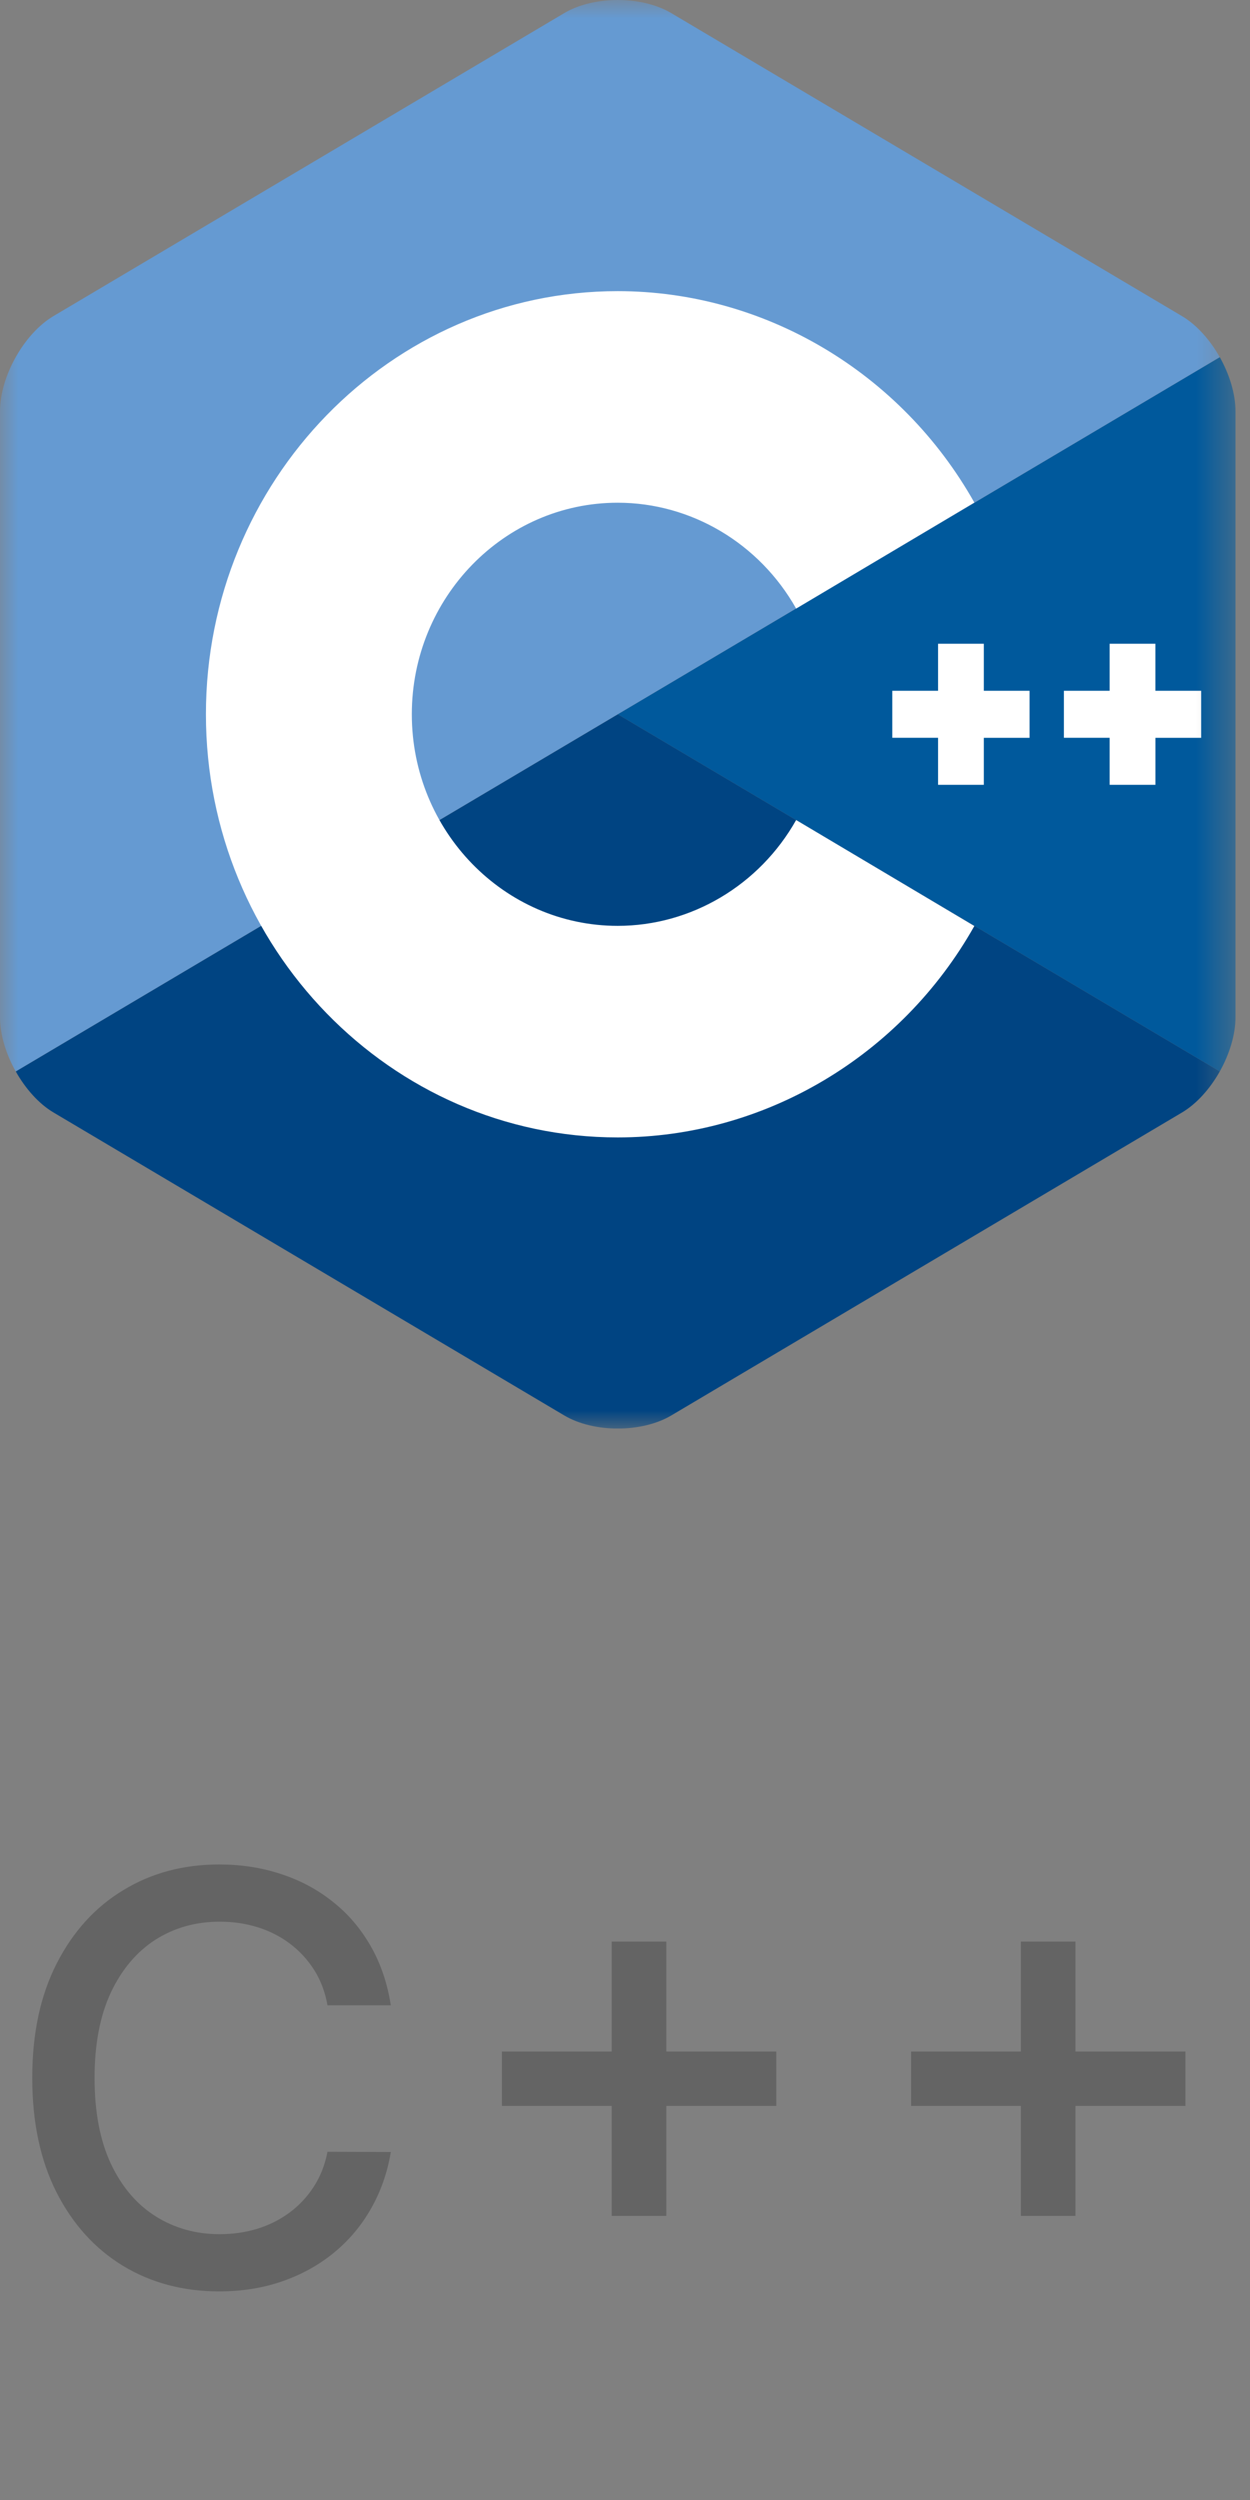
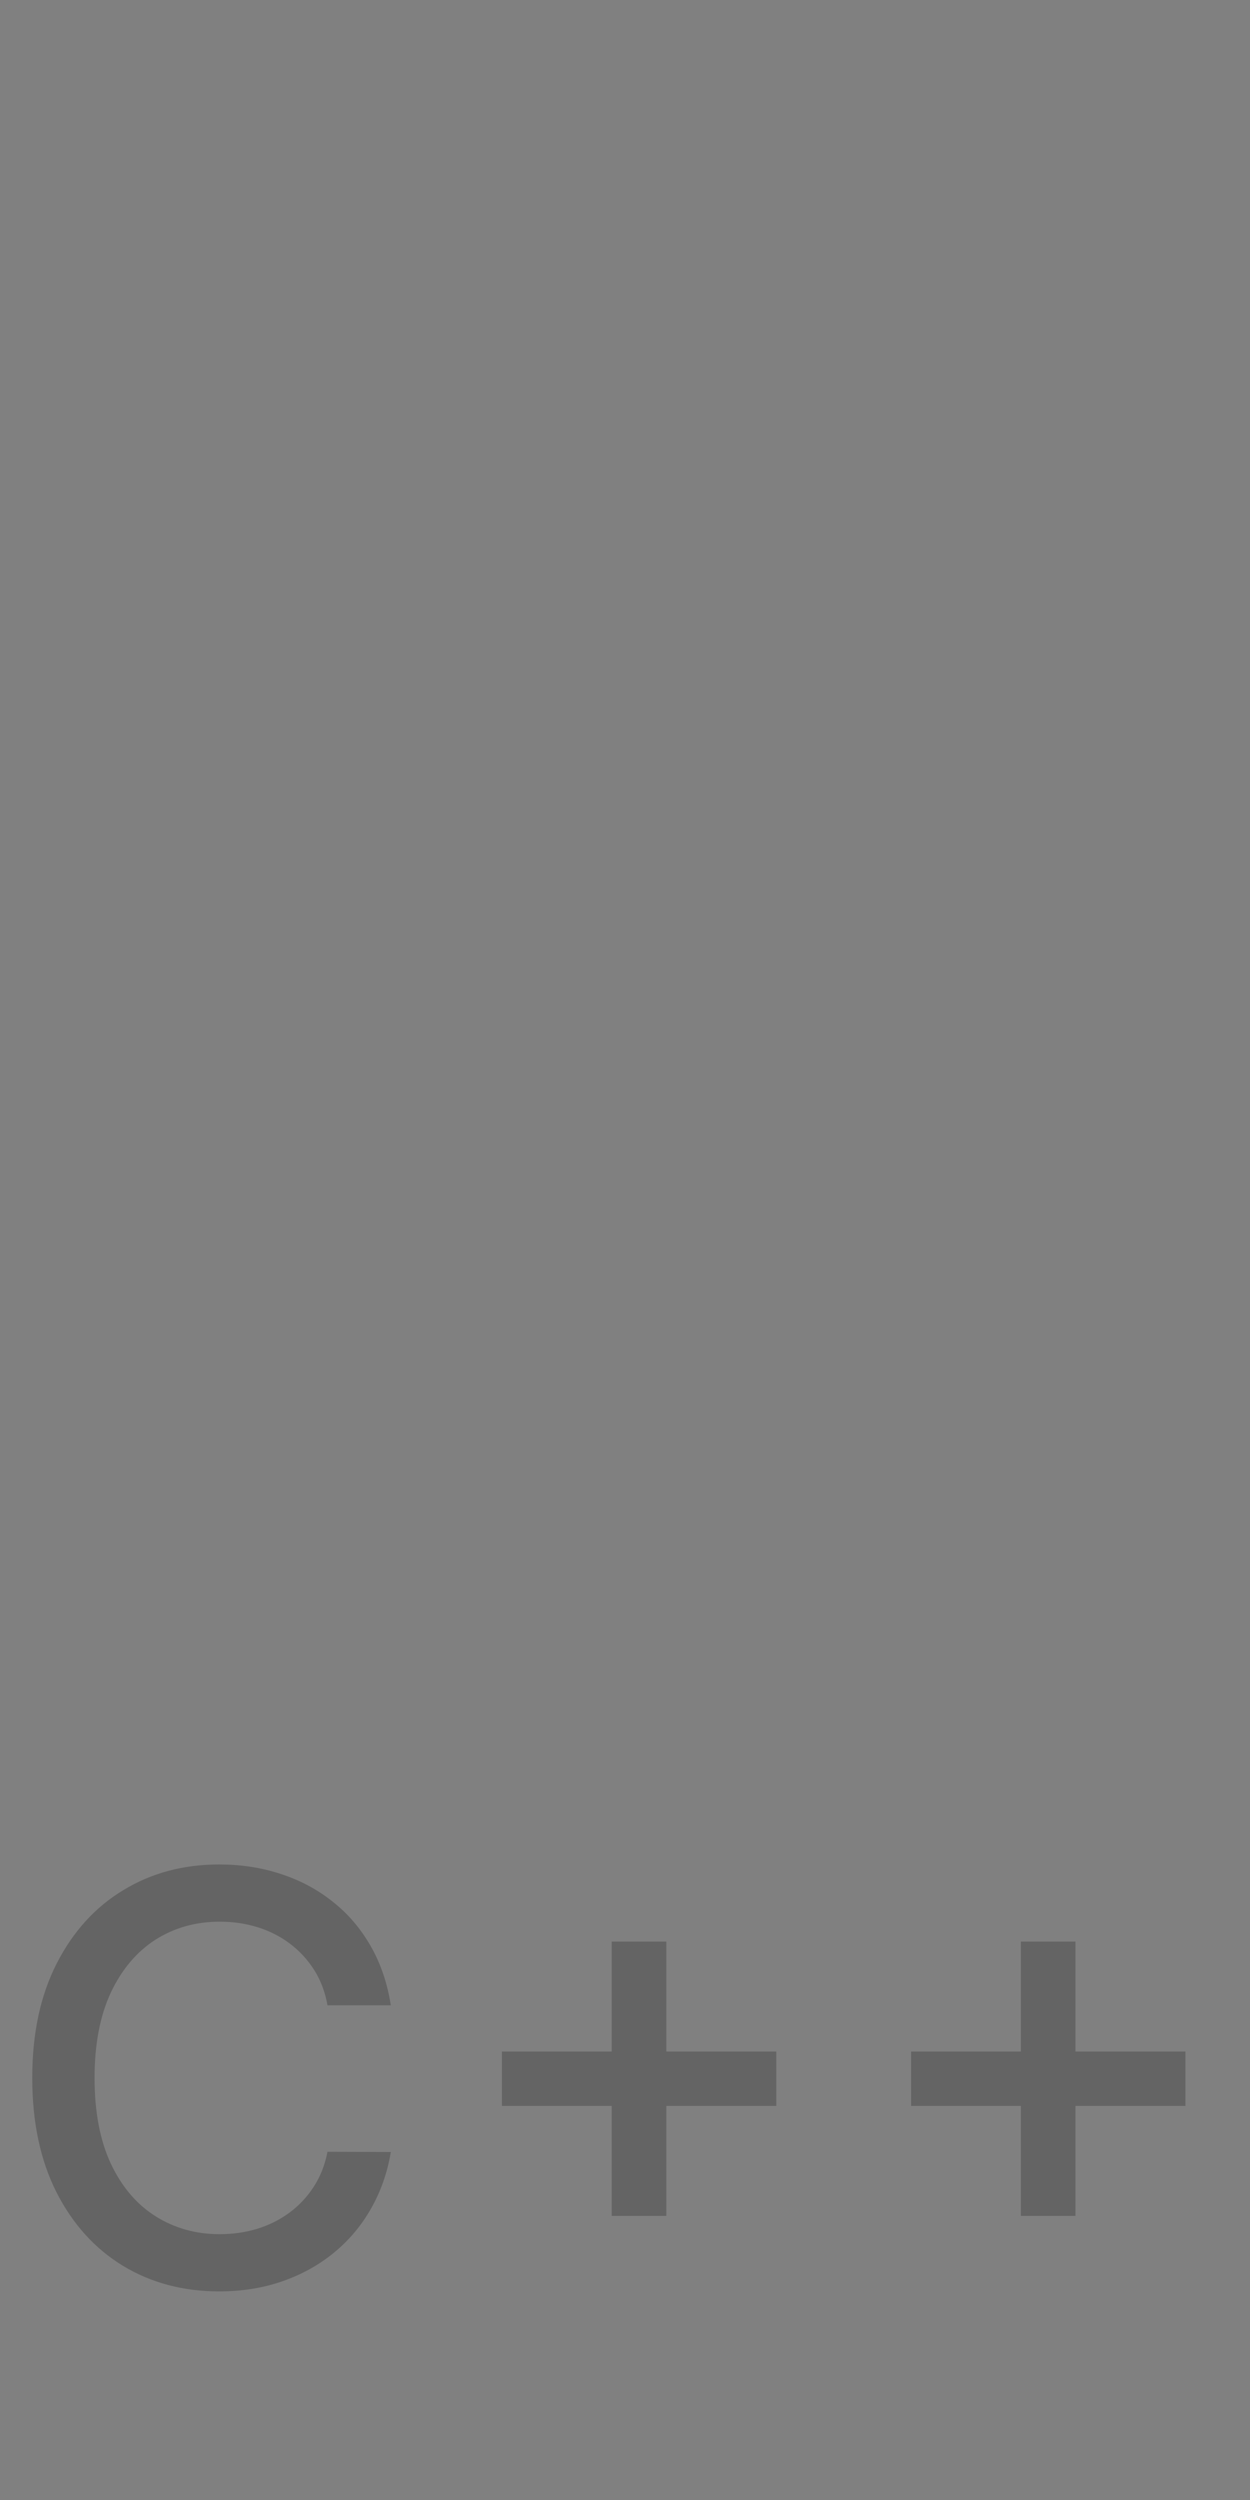
<svg xmlns="http://www.w3.org/2000/svg" width="35" height="70" viewBox="0 0 35 70" fill="none">
  <rect x="0" y="0" width="35" height="70" fill="#808080" stroke="none" />
  <g clip-path="url(#clip0_1304_201154)">
    <mask id="mask0_1304_201154" style="mask-type:luminance" maskUnits="userSpaceOnUse" x="0" y="0" width="35" height="40">
-       <path d="M0 0H34.593V40H0V0Z" fill="white" />
-     </mask>
+       </mask>
    <g mask="url(#mask0_1304_201154)">
      <path d="M34.154 30C34.425 29.517 34.594 28.972 34.594 28.483V11.517C34.594 11.028 34.425 10.483 34.154 10L17.297 20L34.154 30Z" fill="#00599C" />
      <path d="M18.796 39.633L33.096 31.15C33.508 30.905 33.883 30.483 34.154 30L17.298 20L0.441 30C0.713 30.483 1.087 30.906 1.499 31.15L15.8 39.633C16.624 40.122 17.972 40.122 18.796 39.633Z" fill="#004482" />
      <path d="M34.153 10C33.882 9.517 33.507 9.095 33.095 8.851L18.795 0.367C17.971 -0.122 16.623 -0.122 15.799 0.367L1.498 8.85C0.674 9.34 0 10.539 0 11.517V28.484C0 28.973 0.169 29.518 0.44 30L17.296 20L34.153 10Z" fill="#659AD2" />
      <path d="M17.296 31.848C10.938 31.848 5.766 26.533 5.766 20C5.766 13.467 10.938 8.152 17.296 8.152C21.399 8.152 25.226 10.42 27.282 14.072L22.292 17.04C21.262 15.211 19.349 14.076 17.296 14.076C14.117 14.076 11.531 16.734 11.531 20C11.531 23.267 14.117 25.924 17.296 25.924C19.349 25.924 21.263 24.789 22.292 22.961L27.282 25.928C25.226 29.579 21.399 31.848 17.296 31.848Z" fill="white" />
      <path d="M28.828 19.342H27.547V18.025H26.266V19.342H24.984V20.658H26.266V21.975H27.547V20.659H28.828V19.342ZM33.633 19.342H32.351V18.025H31.07V19.342H29.789V20.658H31.07V21.975H32.352V20.659H33.633V19.342Z" fill="white" />
    </g>
  </g>
  <path d="M10.943 56.148H9.17C9.102 55.769 8.975 55.436 8.79 55.148C8.604 54.86 8.377 54.615 8.108 54.415C7.839 54.214 7.538 54.062 7.205 53.96C6.875 53.858 6.525 53.807 6.153 53.807C5.483 53.807 4.883 53.975 4.352 54.312C3.826 54.65 3.409 55.144 3.102 55.795C2.799 56.447 2.648 57.242 2.648 58.182C2.648 59.129 2.799 59.928 3.102 60.58C3.409 61.231 3.828 61.724 4.358 62.057C4.888 62.39 5.485 62.557 6.148 62.557C6.515 62.557 6.864 62.508 7.193 62.409C7.527 62.307 7.828 62.157 8.097 61.96C8.366 61.763 8.593 61.523 8.778 61.239C8.968 60.951 9.098 60.621 9.17 60.25L10.943 60.256C10.848 60.828 10.665 61.354 10.392 61.835C10.123 62.312 9.777 62.725 9.352 63.074C8.932 63.419 8.451 63.686 7.909 63.875C7.367 64.064 6.777 64.159 6.136 64.159C5.129 64.159 4.231 63.92 3.443 63.443C2.655 62.962 2.034 62.275 1.58 61.381C1.129 60.487 0.903 59.42 0.903 58.182C0.903 56.939 1.131 55.873 1.585 54.983C2.04 54.089 2.661 53.403 3.449 52.926C4.237 52.445 5.133 52.205 6.136 52.205C6.754 52.205 7.33 52.294 7.864 52.472C8.402 52.646 8.884 52.903 9.312 53.244C9.741 53.581 10.095 53.994 10.375 54.483C10.655 54.968 10.845 55.523 10.943 56.148ZM17.128 62.045V54.364H18.657V62.045H17.128ZM14.054 58.966V57.443H21.736V58.966H14.054ZM28.584 62.045V54.364H30.113V62.045H28.584ZM25.511 58.966V57.443H33.192V58.966H25.511Z" fill="#646464" />
  <defs>
    <clipPath id="clip0_1304_201154">
-       <rect width="35" height="40" fill="white" />
-     </clipPath>
+       </clipPath>
  </defs>
</svg>